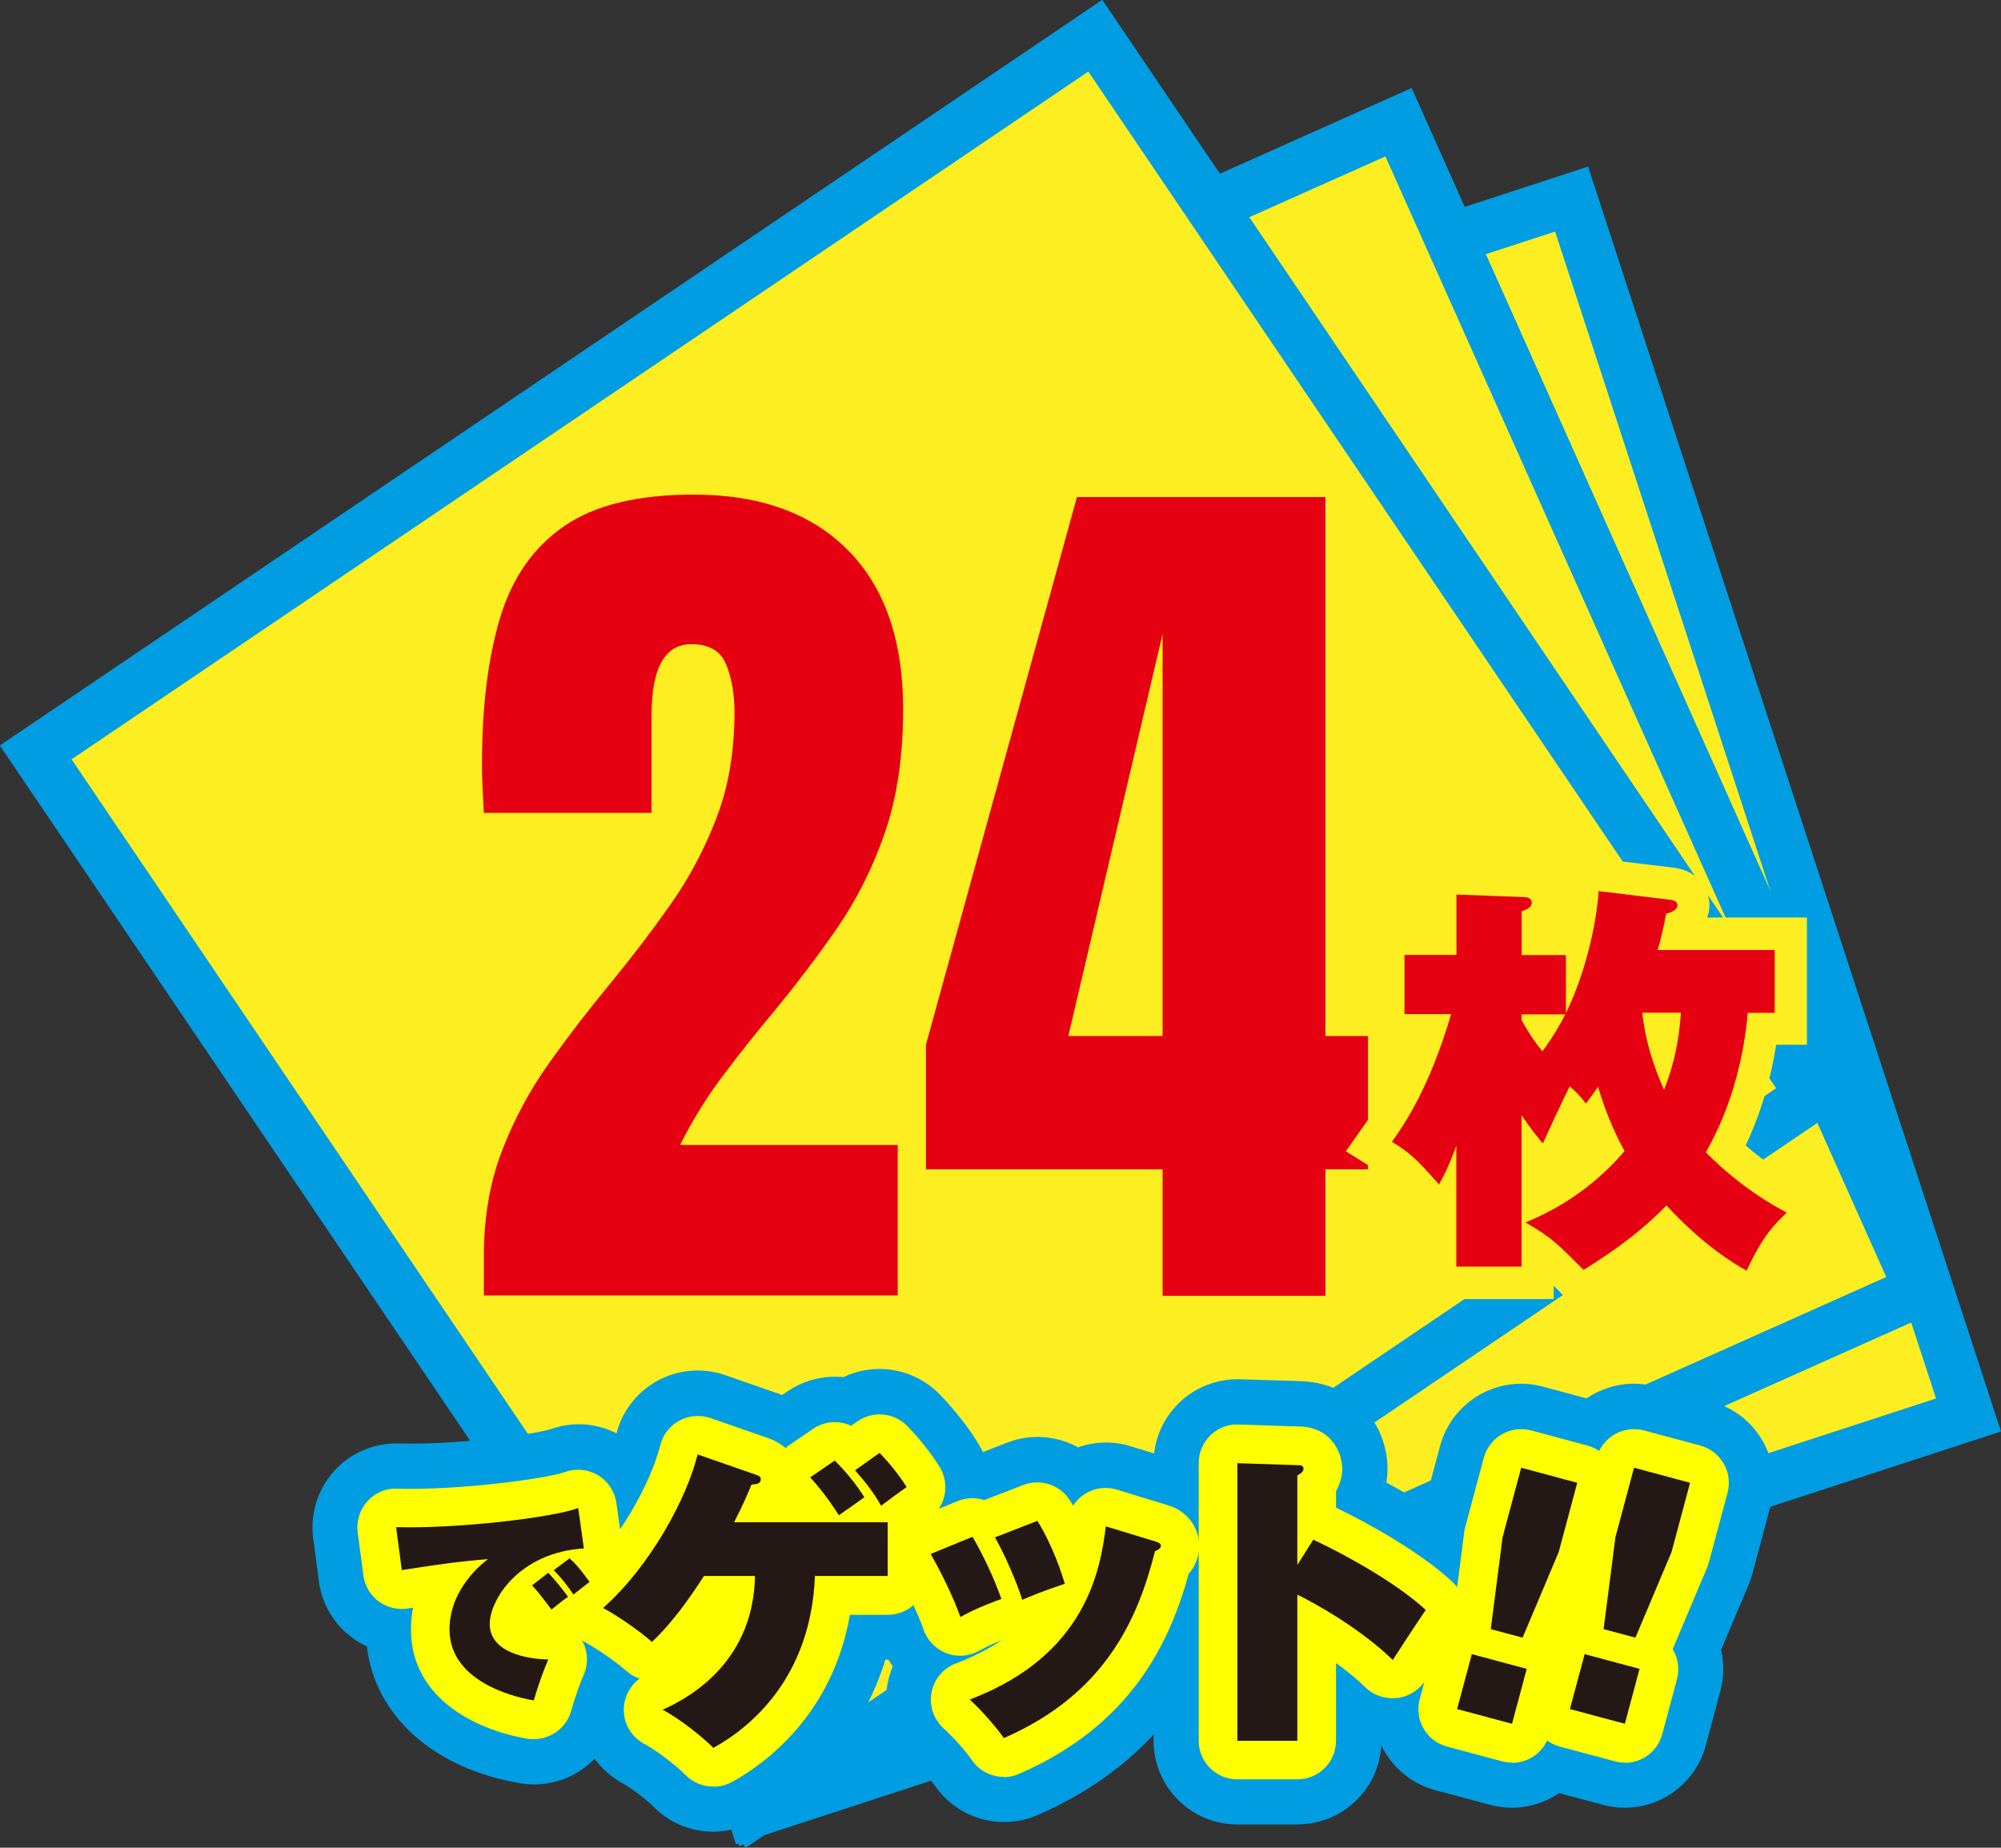
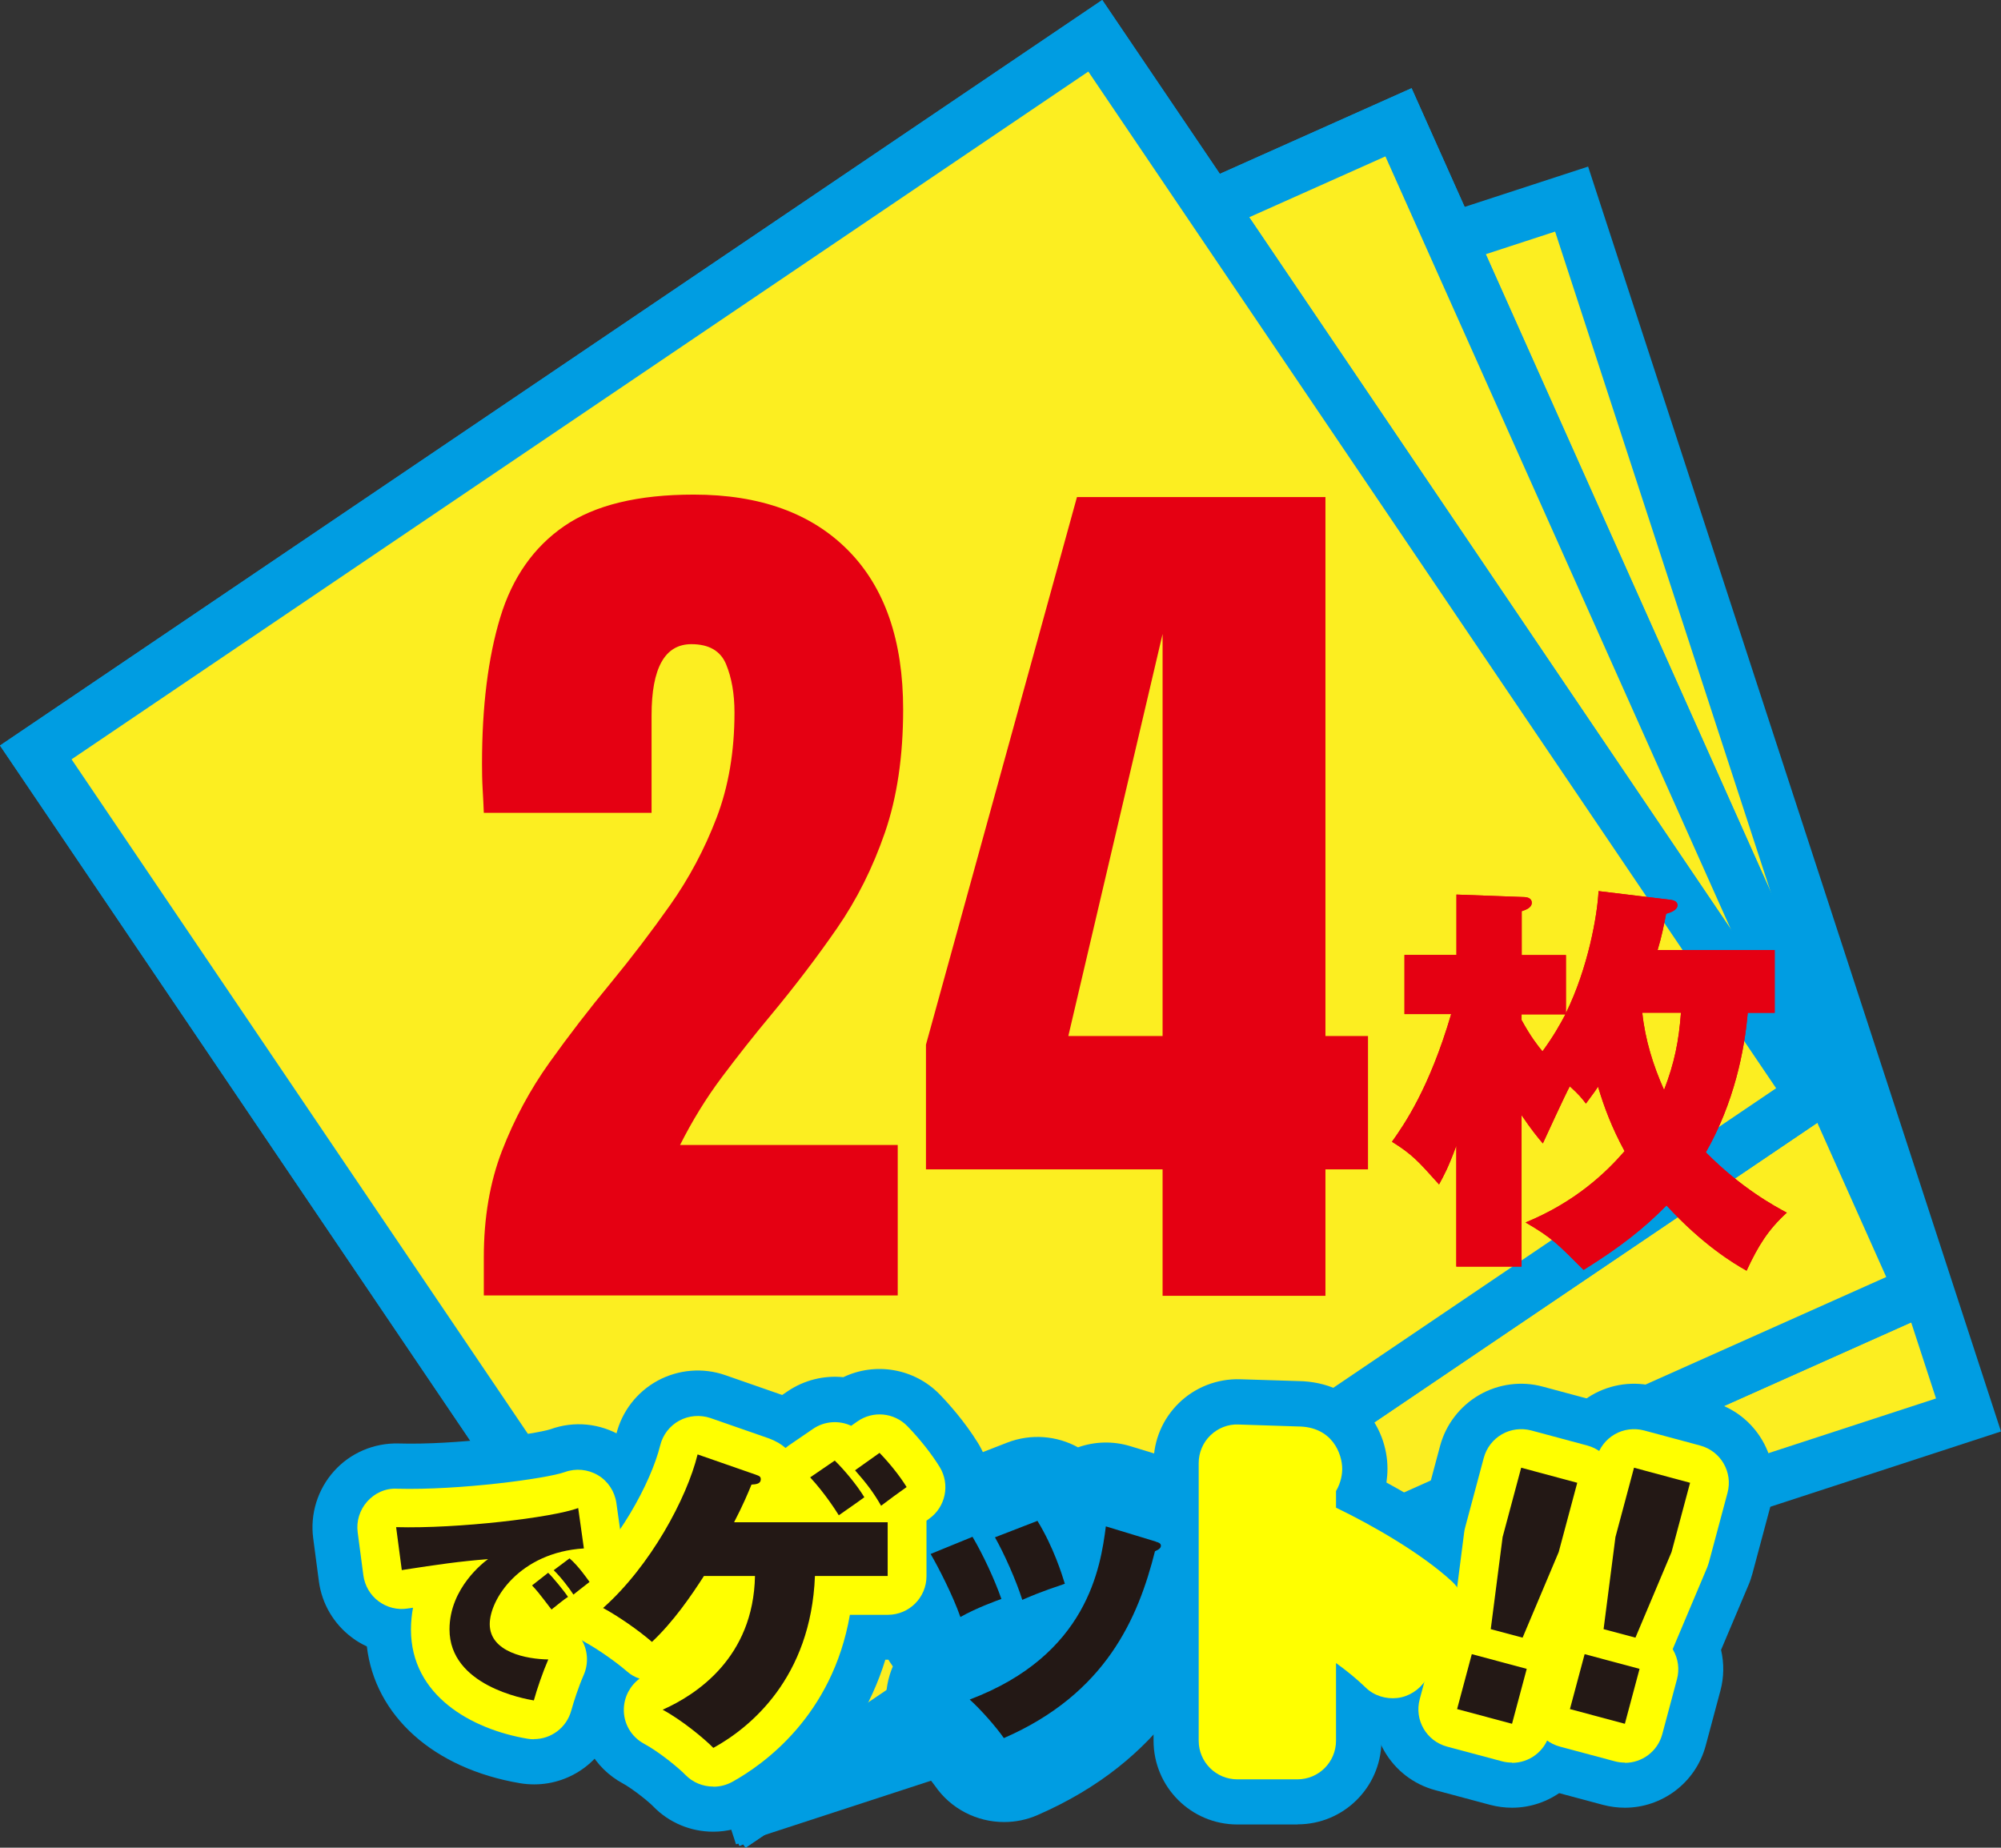
<svg xmlns="http://www.w3.org/2000/svg" id="_レイヤー_1" data-name="レイヤー 1" viewBox="0 0 155.18 143.3">
  <rect x="0" y="0" width="155.18" height="143.3" fill="#333333" stroke="none" />
  <defs>
    <style>
      .cls-1 {
        fill: #009de2;
      }

      .cls-2 {
        fill: #fcee21;
      }

      .cls-3 {
        fill: #231815;
      }

      .cls-4 {
        fill: #ff0;
      }

      .cls-5 {
        fill: #e50012;
      }
    </style>
  </defs>
  <g>
    <rect class="cls-2" x="40.52" y="28.38" width="99.2" height="99.2" transform="translate(-19.75 31.81) rotate(-18.08)" />
    <path class="cls-1" d="M57.08,143.04L25.06,44.94,123.16,12.92l32.02,98.1-98.1,32.02ZM30.1,47.5l29.54,90.5,90.5-29.54-29.54-90.5L30.1,47.5Z" />
  </g>
  <g>
    <rect class="cls-2" x="33.81" y="25.4" width="99.2" height="99.2" transform="translate(-23.34 40.55) rotate(-24.08)" />
    <path class="cls-1" d="M57.35,143.16L15.25,48.94,109.47,6.84l42.1,94.22-94.22,42.1ZM20.53,50.96l38.84,86.91,86.91-38.83L107.44,12.13,20.53,50.96Z" />
  </g>
  <g>
    <rect class="cls-2" x="33.81" y="25.4" width="99.2" height="99.2" transform="translate(-23.34 40.55) rotate(-24.08)" />
    <path class="cls-1" d="M57.35,143.16L15.25,48.94,109.47,6.84l42.1,94.22-94.22,42.1ZM20.53,50.96l38.84,86.91,86.91-38.83L107.44,12.13,20.53,50.96Z" />
  </g>
  <g>
    <rect class="cls-2" x="22.05" y="22.05" width="99.2" height="99.2" transform="translate(-27.84 52.45) rotate(-34.08)" />
    <path class="cls-1" d="M57.82,143.3L0,57.82,85.48,0l57.82,85.48-85.48,57.82ZM5.55,58.89l53.34,78.85,78.85-53.34L84.4,5.55,5.55,58.89Z" />
  </g>
  <g>
    <rect class="cls-2" x="22.05" y="22.05" width="99.2" height="99.2" transform="translate(-27.84 52.45) rotate(-34.08)" />
    <path class="cls-1" d="M57.82,143.3L0,57.82,85.48,0l57.82,85.48-85.48,57.82ZM5.55,58.89l53.34,78.85,78.85-53.34L84.4,5.55,5.55,58.89Z" />
  </g>
  <g>
    <path class="cls-5" d="M37.52,100.46v-2.95c0-3.07.47-5.83,1.42-8.28s2.17-4.72,3.67-6.82,3.08-4.15,4.75-6.17c1.62-1.97,3.16-3.99,4.62-6.06s2.66-4.32,3.59-6.75,1.39-5.15,1.39-8.17c0-1.45-.22-2.7-.65-3.74s-1.33-1.56-2.69-1.56c-2.06,0-3.09,1.84-3.09,5.52v7.56h-13.01c-.02-.54-.05-1.15-.09-1.83s-.05-1.34-.05-1.97c0-4.45.47-8.23,1.41-11.34s2.6-5.47,4.97-7.1,5.72-2.44,10.04-2.44c5.13,0,9.12,1.44,11.97,4.32s4.27,7,4.27,12.34c0,3.63-.47,6.81-1.41,9.54s-2.18,5.21-3.73,7.45-3.25,4.47-5.1,6.7c-1.31,1.57-2.58,3.18-3.81,4.82s-2.31,3.4-3.25,5.27h16.88v11.67h-32.1Z" />
    <path class="cls-5" d="M90.16,100.5v-9.81h-18.35v-9.67l11.71-42.47h19.27v41.8h3.3v10.34h-3.3v9.81h-12.62ZM82.85,80.35h7.31v-31.18l-7.31,31.18Z" />
  </g>
  <g>
    <g>
      <path d="M45.28,120.09c-4.99.31-7.3,3.95-7.3,5.87,0,2.2,2.9,2.72,4.54,2.74-.44,1.02-.87,2.28-1.12,3.18-.77-.13-6.54-1.16-6.54-5.51,0-3.23,2.71-5.25,2.99-5.45-2.25.18-3.85.41-6.69.85l-.44-3.33c4.82.13,12.11-.74,14.12-1.48l.44,3.12ZM42.51,121.98c.36.34,1.26,1.44,1.54,1.87-.23.13-.85.64-1.28.98-1.03-1.35-1.15-1.49-1.51-1.87l1.25-.98ZM44.18,120.87c.67.57,1.39,1.61,1.54,1.82-.75.59-.87.67-1.25.98-.26-.41-.97-1.36-1.53-1.89l1.23-.92Z" />
-       <path d="M54.59,122.23c-.99,1.54-2.36,3.54-4.03,5.11-1.08-.94-2.68-2.03-3.79-2.63,3.66-3.25,6.49-8.49,7.33-11.91l4.51,1.57c.27.1.39.14.39.36,0,.34-.34.39-.72.41-.29.7-.65,1.57-1.35,2.92h11.91v4.17h-5.64c-.31,7.93-5.04,11.77-7.88,13.33-.7-.72-2.46-2.17-3.93-2.96,2.6-1.16,7.04-4.03,7.16-10.37h-3.95ZM64.74,113.28c.72.7,1.71,1.88,2.29,2.84-.31.24-1.71,1.21-1.98,1.4-.19-.31-1.08-1.71-2.22-2.94l1.9-1.3ZM68.21,112.68c.7.72,1.52,1.71,2.1,2.65-.48.34-1.45,1.04-1.98,1.45-.55-.96-1.06-1.66-2.02-2.75l1.9-1.35Z" />
+       <path d="M54.59,122.23c-.99,1.54-2.36,3.54-4.03,5.11-1.08-.94-2.68-2.03-3.79-2.63,3.66-3.25,6.49-8.49,7.33-11.91l4.51,1.57h11.91v4.17h-5.64c-.31,7.93-5.04,11.77-7.88,13.33-.7-.72-2.46-2.17-3.93-2.96,2.6-1.16,7.04-4.03,7.16-10.37h-3.95ZM64.74,113.28c.72.7,1.71,1.88,2.29,2.84-.31.24-1.71,1.21-1.98,1.4-.19-.31-1.08-1.71-2.22-2.94l1.9-1.3ZM68.21,112.68c.7.72,1.52,1.71,2.1,2.65-.48.34-1.45,1.04-1.98,1.45-.55-.96-1.06-1.66-2.02-2.75l1.9-1.35Z" />
      <path d="M75.42,119.19c.8,1.35,1.71,3.3,2.24,4.82-.34.12-1.95.7-3.18,1.4-.58-1.66-1.69-3.83-2.31-4.89l3.25-1.33ZM89.64,119.57c.19.05.39.12.39.31,0,.17-.14.29-.46.43-1.3,5.16-3.79,11.04-11.72,14.49-.58-.84-1.76-2.19-2.65-2.99,9.14-3.45,10.15-10.25,10.56-13.43l3.88,1.18ZM80.46,117.96c1.25,2.05,1.9,4.15,2.12,4.87-1.95.65-2.87,1.06-3.3,1.25-.48-1.52-1.42-3.62-2.12-4.85l3.3-1.28Z" />
      <path d="M101.84,119.41c2.75,1.28,6.56,3.45,8.73,5.45-.65.94-1.98,2.99-2.56,3.88-2.58-2.51-6.24-4.51-7.4-5.06v11.33h-4.65v-21.53l4.58.15c.31,0,.55,0,.55.29,0,.24-.29.41-.48.51v6.94l1.23-1.95Z" />
      <path d="M114.14,128.29l4.26,1.14-1.14,4.26-4.26-1.14,1.14-4.26ZM122.32,114.99l-1.44,5.38-2.8,6.64-2.47-.66.92-7.14,1.44-5.38,4.35,1.17Z" />
      <path d="M122.89,128.29l4.26,1.14-1.14,4.26-4.26-1.14,1.14-4.26ZM131.07,114.99l-1.44,5.38-2.8,6.64-2.47-.66.92-7.14,1.44-5.38,4.35,1.17Z" />
    </g>
    <g>
      <path class="cls-1" d="M41.42,138.39c-.36,0-.73-.03-1.09-.09-6.73-1.14-11.25-5.24-11.88-10.61-.41-.19-.81-.42-1.17-.7-1.4-1.05-2.32-2.61-2.55-4.35l-.44-3.33c-.25-1.89.34-3.79,1.61-5.21,1.27-1.42,3.11-2.2,5.01-2.15,4.4.13,10.53-.71,11.77-1.1,1.84-.67,3.86-.47,5.54.54,1.68,1.01,2.79,2.73,3.07,4.67l.44,3.12c.05.38.07.76.06,1.14,1.03,2.62.26,5.68-2.04,7.49l-.55.43c-.06.05-.12.09-.17.13.05.99-.12,2-.53,2.94-.32.74-.64,1.71-.8,2.29-.78,2.87-3.38,4.79-6.27,4.79Z" />
      <path class="cls-1" d="M55.31,142.06c-1.72,0-3.42-.68-4.67-1.98-.36-.37-1.58-1.35-2.35-1.77-2.18-1.18-3.5-3.49-3.4-5.97.01-.36.06-.72.13-1.07-.5-.35-.99-.66-1.35-.85-1.86-1.01-3.11-2.87-3.35-4.97-.24-2.1.56-4.19,2.14-5.6,2.54-2.26,4.75-6.23,5.33-8.61.44-1.78,1.6-3.28,3.21-4.16,1.61-.87,3.51-1.03,5.24-.43l4.42,1.54.41-.28c1.31-.89,2.85-1.25,4.33-1.1,2.48-1.19,5.51-.69,7.48,1.34.66.68,1.92,2.08,2.96,3.76,1.49,2.41,1.21,5.44-.5,7.53v2.78c0,3.59-2.91,6.5-6.5,6.5h-.18c-2.27,7.37-7.62,11.1-10.21,12.53-.99.54-2.06.81-3.13.81Z" />
      <path class="cls-1" d="M77.86,141.31c-2.09,0-4.12-1.01-5.36-2.82-.29-.42-1.12-1.38-1.62-1.82-1.7-1.51-2.48-3.8-2.06-6.04.09-.48.23-.95.42-1.39-.38-.52-.68-1.09-.9-1.71-.39-1.13-1.3-2.92-1.77-3.72-.96-1.63-1.17-3.59-.56-5.38s1.96-3.23,3.71-3.94l3.25-1.33c.99-.4,2.03-.54,3.04-.46l2.11-.82c1.84-.71,3.85-.53,5.48.37,1.3-.46,2.72-.5,4.06-.09l3.8,1.16c3.05.87,5.08,3.47,5.08,6.56,0,.63-.12,2.2-1.12,3.74-1.68,5.68-5.23,12.92-14.96,17.15-.84.37-1.72.54-2.59.54Z" />
      <path class="cls-1" d="M100.61,141.5h-4.65c-3.59,0-6.5-2.91-6.5-6.5v-21.53c0-1.76.71-3.44,1.98-4.67,1.26-1.22,2.97-1.88,4.73-1.83l4.51.14c4.5.07,6.92,3.53,6.92,6.79,0,.37-.03.73-.08,1.08,2.62,1.42,5.46,3.24,7.47,5.09,2.38,2.2,2.78,5.81.94,8.48-.58.84-1.86,2.82-2.41,3.66-1.06,1.63-2.81,2.73-4.74,2.95-.55.06-1.11.05-1.65-.02-.08,3.52-2.96,6.35-6.5,6.35Z" />
      <path class="cls-1" d="M117.26,140.2c-.56,0-1.12-.07-1.69-.22l-4.26-1.14c-3.47-.93-5.53-4.49-4.6-7.96l1.14-4.26c.28-1.03.8-1.97,1.51-2.74l.71-5.5c.04-.29.09-.57.17-.86l1.44-5.38c.45-1.67,1.54-3.08,3.03-3.95,1.49-.86,3.27-1.1,4.93-.65l4.35,1.17c3.47.93,5.52,4.49,4.6,7.96l-1.44,5.38c-.08.29-.17.57-.29.85l-2.14,5.06c.24,1.03.23,2.12-.05,3.16l-1.14,4.26c-.78,2.9-3.4,4.82-6.27,4.82Z" />
      <path class="cls-1" d="M126.01,140.2c-.56,0-1.12-.07-1.69-.22l-4.26-1.14c-3.47-.93-5.53-4.49-4.6-7.96l1.14-4.26c.28-1.03.8-1.97,1.51-2.74l.71-5.5c.04-.29.09-.57.17-.86l1.44-5.38c.45-1.67,1.54-3.08,3.03-3.95,1.49-.86,3.27-1.1,4.93-.65l4.35,1.17c3.47.93,5.52,4.49,4.6,7.96l-1.44,5.38c-.08.29-.17.57-.29.85l-2.14,5.06c.24,1.03.23,2.12-.05,3.16l-1.14,4.26c-.78,2.9-3.4,4.82-6.27,4.82Z" />
    </g>
    <g>
      <path class="cls-4" d="M41.41,134.89c-.17,0-.33-.01-.5-.04-4.37-.74-9.04-3.36-9.04-8.47,0-.59.06-1.16.16-1.69-.13.02-.27.04-.41.06-.8.13-1.61-.08-2.26-.56-.65-.48-1.07-1.21-1.18-2.01l-.44-3.33c-.12-.87.16-1.75.74-2.4s1.41-1.04,2.31-.99c4.82.13,11.59-.78,13.01-1.29.85-.31,1.79-.22,2.57.24s1.3,1.26,1.43,2.15l.44,3.12c.06.43.03.86-.09,1.26,0,.01.02.03.03.04.9,1.31.63,3.09-.62,4.07l-.54.42c-.28.22-.41.32-.64.51-.27.22-.56.39-.88.5-.16.12-.37.29-.56.45.03.05.07.09.1.14.55.84.63,1.91.23,2.83-.4.91-.77,2.05-.97,2.77-.36,1.32-1.56,2.21-2.89,2.21Z" />
      <path class="cls-4" d="M55.31,138.56c-.79,0-1.58-.31-2.16-.91-.48-.5-2.01-1.77-3.2-2.41-1.01-.54-1.62-1.61-1.57-2.75.04-.92.49-1.76,1.22-2.3-.36-.12-.7-.31-1-.58-.87-.75-2.26-1.72-3.25-2.26-.86-.47-1.44-1.32-1.55-2.29s.26-1.94.99-2.58c3.08-2.74,5.68-7.43,6.41-10.38.2-.82.74-1.52,1.48-1.92.74-.4,1.62-.47,2.42-.2l4.51,1.57c.55.2.98.46,1.31.75.07-.06.15-.12.23-.18l1.9-1.3c.89-.61,2.02-.68,2.96-.24l.47-.33c1.21-.86,2.86-.7,3.89.36.96.99,1.87,2.14,2.5,3.16.83,1.35.47,3.12-.83,4.03-.06.04-.12.09-.19.14,0,.04,0,.09,0,.13v4.17c0,1.66-1.34,3-3,3h-2.94c-1.36,7.85-6.71,11.62-9.13,12.96-.46.25-.95.37-1.45.37Z" />
-       <path class="cls-4" d="M77.85,137.81c-.96,0-1.9-.47-2.48-1.3-.42-.62-1.44-1.8-2.18-2.45-.78-.7-1.14-1.75-.95-2.79.19-1.03.91-1.89,1.89-2.26,1.4-.53,2.57-1.14,3.54-1.8-.68.27-1.29.56-1.72.81-.77.44-1.71.52-2.54.2-.83-.31-1.49-.98-1.78-1.82-.5-1.44-1.51-3.41-2.06-4.35-.44-.75-.54-1.66-.26-2.48.28-.83.9-1.49,1.71-1.82l3.25-1.33c.68-.28,1.4-.29,2.06-.08l3.03-1.17c1.35-.52,2.89,0,3.64,1.23.08.12.15.25.22.37.23-.35.53-.66.89-.89.74-.48,1.66-.61,2.5-.35l3.83,1.17c1.89.52,2.56,2.04,2.56,3.2,0,.44-.1,1.33-.81,2.15-1.49,5.39-4.48,11.75-13.17,15.53-.39.17-.79.25-1.19.25Z" />
      <path class="cls-4" d="M100.61,138h-4.65c-1.66,0-3-1.34-3-3v-21.53c0-.81.33-1.59.91-2.15s1.37-.88,2.18-.84l4.58.15h0c2.71,0,3.46,2.15,3.46,3.29,0,.36-.07,1.03-.48,1.72v1.29c2.79,1.34,6.64,3.55,8.99,5.72,1.1,1.01,1.28,2.68.43,3.91-.61.88-1.91,2.89-2.47,3.75-.49.75-1.31,1.28-2.2,1.38-.89.1-1.8-.18-2.44-.8-.7-.68-1.5-1.33-2.31-1.91v6.02c0,1.66-1.34,3-3,3Z" />
      <path class="cls-4" d="M117.26,136.7c-.26,0-.52-.03-.78-.1l-4.26-1.14c-1.6-.43-2.55-2.07-2.12-3.67l1.14-4.26c.21-.77.71-1.42,1.4-1.82.01,0,.02-.01.03-.02l.88-6.86c.02-.13.04-.26.08-.39l1.44-5.38c.21-.77.71-1.42,1.4-1.82.69-.4,1.51-.5,2.28-.3l4.35,1.17c1.6.43,2.55,2.07,2.12,3.67l-1.44,5.38c-.04.13-.08.26-.13.39l-2.68,6.35s.02.04.03.06c.4.69.51,1.51.3,2.28l-1.14,4.26c-.36,1.34-1.57,2.22-2.9,2.22Z" />
      <path class="cls-4" d="M126.01,136.7c-.26,0-.52-.03-.78-.1l-4.26-1.14c-1.6-.43-2.55-2.07-2.12-3.67l1.14-4.26c.21-.77.71-1.42,1.4-1.82.01,0,.02-.01.03-.02l.88-6.86c.02-.13.04-.26.08-.39l1.44-5.38c.21-.77.71-1.42,1.4-1.82.69-.4,1.51-.5,2.28-.3l4.35,1.17c1.6.43,2.55,2.07,2.12,3.67l-1.44,5.38c-.04.13-.08.26-.13.39l-2.68,6.35s.02.04.03.06c.4.69.51,1.51.3,2.28l-1.14,4.26c-.36,1.34-1.57,2.22-2.9,2.22Z" />
    </g>
    <g>
      <path class="cls-3" d="M45.28,120.09c-4.99.31-7.3,3.95-7.3,5.87,0,2.2,2.9,2.72,4.54,2.74-.44,1.02-.87,2.28-1.12,3.18-.77-.13-6.54-1.16-6.54-5.51,0-3.23,2.71-5.25,2.99-5.45-2.25.18-3.85.41-6.69.85l-.44-3.33c4.82.13,12.11-.74,14.12-1.48l.44,3.12ZM42.51,121.98c.36.34,1.26,1.44,1.54,1.87-.23.13-.85.64-1.28.98-1.03-1.35-1.15-1.49-1.51-1.87l1.25-.98ZM44.18,120.87c.67.57,1.39,1.61,1.54,1.82-.75.59-.87.67-1.25.98-.26-.41-.97-1.36-1.53-1.89l1.23-.92Z" />
      <path class="cls-3" d="M54.59,122.23c-.99,1.54-2.36,3.54-4.03,5.11-1.08-.94-2.68-2.03-3.79-2.63,3.66-3.25,6.49-8.49,7.33-11.91l4.51,1.57c.27.1.39.14.39.36,0,.34-.34.39-.72.41-.29.7-.65,1.57-1.35,2.92h11.91v4.17h-5.64c-.31,7.93-5.04,11.77-7.88,13.33-.7-.72-2.46-2.17-3.93-2.96,2.6-1.16,7.04-4.03,7.16-10.37h-3.95ZM64.74,113.28c.72.7,1.71,1.88,2.29,2.84-.31.24-1.71,1.21-1.98,1.4-.19-.31-1.08-1.71-2.22-2.94l1.9-1.3ZM68.21,112.68c.7.72,1.52,1.71,2.1,2.65-.48.34-1.45,1.04-1.98,1.45-.55-.96-1.06-1.66-2.02-2.75l1.9-1.35Z" />
      <path class="cls-3" d="M75.42,119.19c.8,1.35,1.71,3.3,2.24,4.82-.34.12-1.95.7-3.18,1.4-.58-1.66-1.69-3.83-2.31-4.89l3.25-1.33ZM89.64,119.57c.19.05.39.12.39.31,0,.17-.14.29-.46.43-1.3,5.16-3.79,11.04-11.72,14.49-.58-.84-1.76-2.19-2.65-2.99,9.14-3.45,10.15-10.25,10.56-13.43l3.88,1.18ZM80.46,117.96c1.25,2.05,1.9,4.15,2.12,4.87-1.95.65-2.87,1.06-3.3,1.25-.48-1.52-1.42-3.62-2.12-4.85l3.3-1.28Z" />
-       <path class="cls-3" d="M101.84,119.41c2.75,1.28,6.56,3.45,8.73,5.45-.65.94-1.98,2.99-2.56,3.88-2.58-2.51-6.24-4.51-7.4-5.06v11.33h-4.65v-21.53l4.58.15c.31,0,.55,0,.55.29,0,.24-.29.41-.48.51v6.94l1.23-1.95Z" />
      <path class="cls-3" d="M114.14,128.29l4.26,1.14-1.14,4.26-4.26-1.14,1.14-4.26ZM122.32,114.99l-1.44,5.38-2.8,6.64-2.47-.66.92-7.14,1.44-5.38,4.35,1.17Z" />
      <path class="cls-3" d="M122.89,128.29l4.26,1.14-1.14,4.26-4.26-1.14,1.14-4.26ZM131.07,114.99l-1.44,5.38-2.8,6.64-2.47-.66.92-7.14,1.44-5.38,4.35,1.17Z" />
    </g>
  </g>
  <g>
    <path class="cls-5" d="M135.54,78.54c-.25,2.94-1.06,6.99-3.25,10.83,2.75,2.78,5.34,4.18,6.28,4.68-1.44,1.31-2.22,2.56-3.12,4.5-1-.56-3.4-2-6.21-5.06-1.78,1.81-3.62,3.25-6.43,5-2.06-2.06-2.47-2.5-4.5-3.68,3.87-1.59,6.24-3.87,7.68-5.53-1-1.84-1.59-3.43-2.06-5-.12.19-.22.34-.94,1.31-.31-.41-.56-.72-1.25-1.34-.34.62-1.78,3.75-2.09,4.43-.47-.56-.84-1-1.65-2.19v11.74h-5.06v-9.37c-.66,1.78-.94,2.25-1.34,3-1.62-1.81-2.09-2.34-3.65-3.31.97-1.37,2.9-4.15,4.59-9.9h-3.62v-4.59h4.03v-4.68l5.18.19c.37,0,.66.12.66.44,0,.41-.5.56-.78.66v3.4h3.43v4.5c1.72-3.5,2.44-7.59,2.53-9.46l5.46.66c.28.03.66.09.66.44,0,.37-.53.56-.88.66-.19.97-.34,1.75-.66,2.81h9.08v4.87h-2.09ZM118,78.67v.44c.72,1.31,1.22,1.94,1.62,2.43.84-1.15,1.37-2.09,1.78-2.87h-3.4ZM127.36,78.54c.22,2.09.84,4.09,1.69,5.99.81-2.09,1.15-3.81,1.31-5.99h-3Z" />
-     <path class="cls-2" d="M136.57,102.06l-2.35-1.32c-1.74-.98-3.43-2.23-5.05-3.75-1.42,1.23-3,2.36-5.05,3.63l-1.68,1.05-1.62-1.62c-.11-.11-.22-.22-.33-.32v1.02h-10.06v-6.42l-.7-.79c-1.59-1.78-1.87-2.08-3.11-2.85l-2.25-1.4,1.53-2.17c.67-.95,1.9-2.69,3.16-5.96h-2.64v-9.59h4.03v-4.77l7.77.28h0c1.96,0,3.06,1.51,3.06,2.94,0,.35-.07.95-.45,1.56h.28c.21-1.04.32-1.95.35-2.59l.13-2.68,8.12.97c2.25.25,2.86,1.95,2.86,2.92,0,.19-.02.55-.17.96h7.73v9.87h-2.38c-.37,2.29-1.06,5.03-2.37,7.81,2,1.74,3.72,2.66,4.36,3.01l3.12,1.67-2.61,2.39c-1.07.98-1.69,1.88-2.54,3.71l-1.14,2.44ZM123,95.18s.09.08.13.13c1.74-1.18,3.03-2.25,4.32-3.56l1.42-1.44-.15-.35-.84.97c-1.46,1.69-3.08,3.09-4.87,4.25ZM129.71,90.33l1.36,1.48c1.12,1.22,2.28,2.28,3.46,3.17.07-.1.13-.21.2-.31-1.22-.83-2.7-1.99-4.23-3.53l-.8-.81ZM111.57,88.19l3.87.69v4.41l.06-.02v-15.82l-.56,1.93c-1.21,4.11-2.54,6.82-3.6,8.59.08.07.16.15.24.22ZM122.33,88.84c-.15.33-.29.64-.41.89l-.04.08c.24-.2.48-.4.71-.62l-.27-.35ZM133.04,76.17l-.18,2.55c-.18,2.54-.61,4.49-1.47,6.72l-.37.94c1.35-3,1.86-5.96,2.04-8.05l.18-2.16h-.2ZM122.58,81.64l.07.06,2.11-3.19.14.46c0-.06-.01-.11-.02-.17l-.12-1.17-1.13,2.19c-.25.49-.58,1.1-1.04,1.82ZM115.44,76.17h.06v-4.18h-.06s0,4.18,0,4.18ZM125.12,76.04h.13l.91-3.08c.11-.37.2-.71.28-1.04l-.3-.04c-.21,1.21-.54,2.65-1.01,4.15Z" />
    <path class="cls-5" d="M135.54,78.54c-.25,2.94-1.06,6.99-3.25,10.83,2.75,2.78,5.34,4.18,6.28,4.68-1.44,1.31-2.22,2.56-3.12,4.5-1-.56-3.4-2-6.21-5.06-1.78,1.81-3.62,3.25-6.43,5-2.06-2.06-2.47-2.5-4.5-3.68,3.87-1.59,6.24-3.87,7.68-5.53-1-1.84-1.59-3.43-2.06-5-.12.19-.22.34-.94,1.31-.31-.41-.56-.72-1.25-1.34-.34.62-1.78,3.75-2.09,4.43-.47-.56-.84-1-1.65-2.19v11.74h-5.06v-9.37c-.66,1.78-.94,2.25-1.34,3-1.62-1.81-2.09-2.34-3.65-3.31.97-1.37,2.9-4.15,4.59-9.9h-3.62v-4.59h4.03v-4.68l5.18.19c.37,0,.66.12.66.44,0,.41-.5.56-.78.66v3.4h3.43v4.5c1.72-3.5,2.44-7.59,2.53-9.46l5.46.66c.28.03.66.09.66.44,0,.37-.53.56-.88.66-.19.97-.34,1.75-.66,2.81h9.08v4.87h-2.09ZM118,78.67v.44c.72,1.31,1.22,1.94,1.62,2.43.84-1.15,1.37-2.09,1.78-2.87h-3.4ZM127.36,78.54c.22,2.09.84,4.09,1.69,5.99.81-2.09,1.15-3.81,1.31-5.99h-3Z" />
  </g>
</svg>